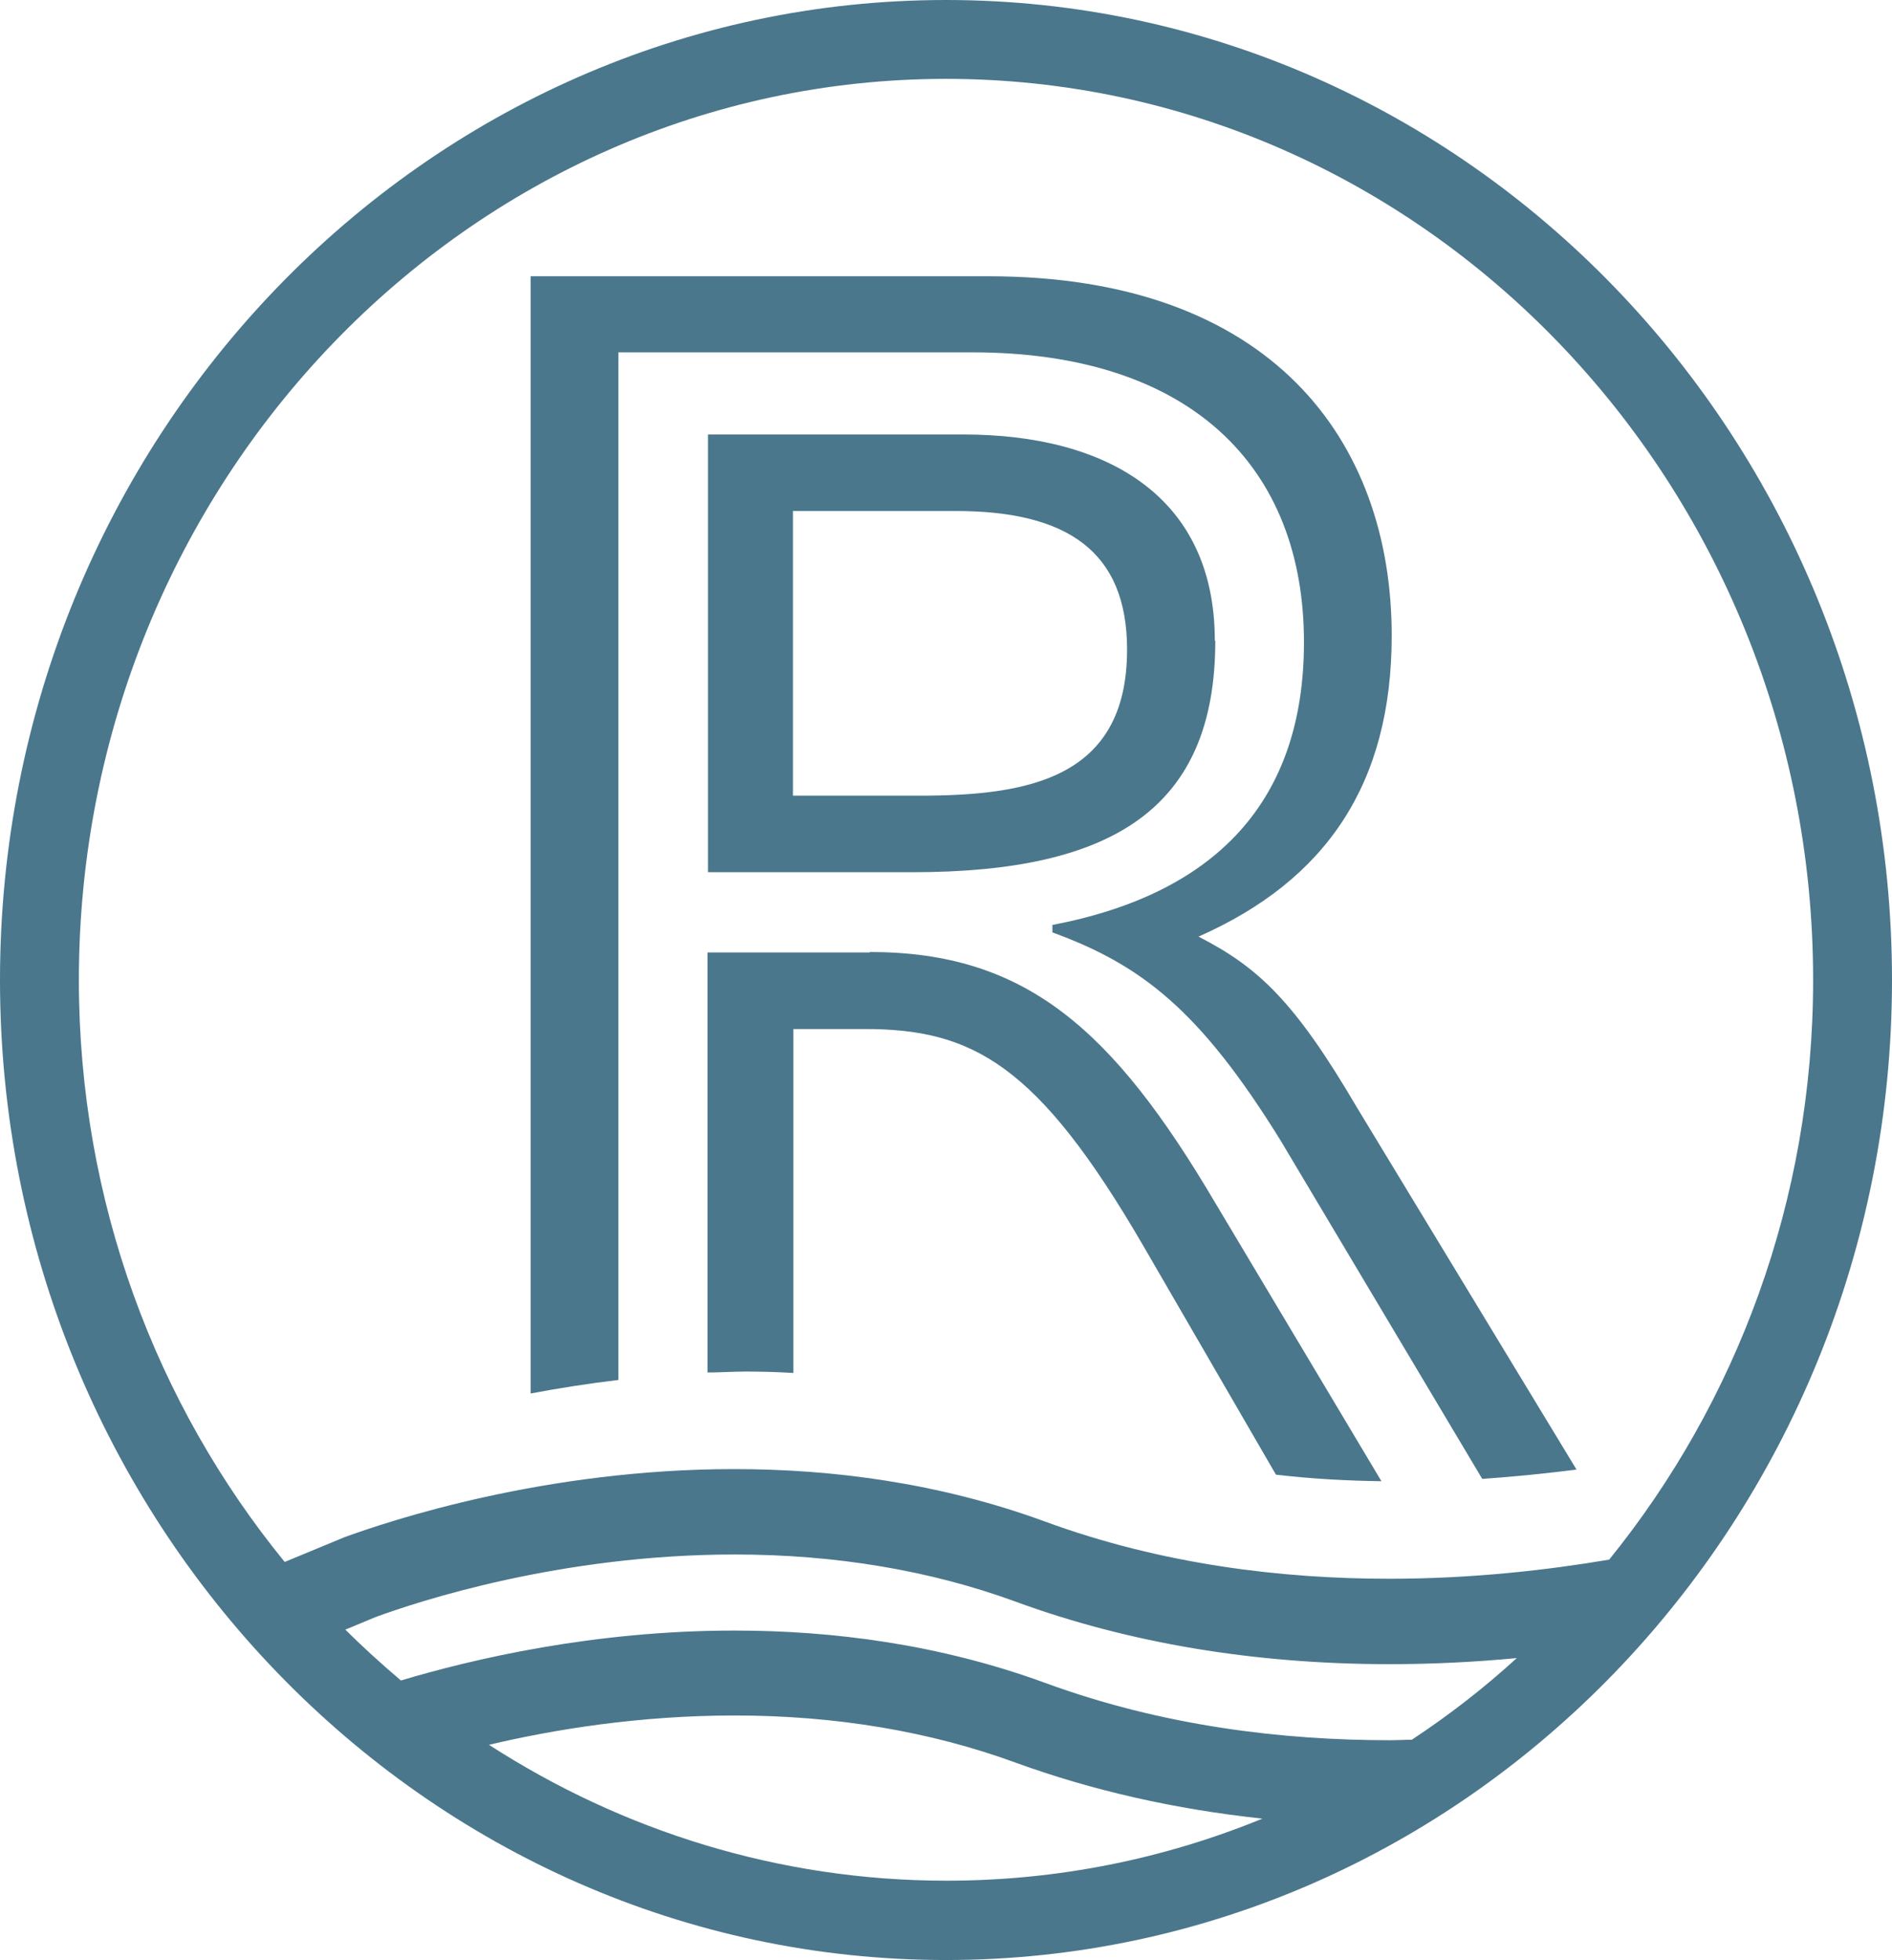
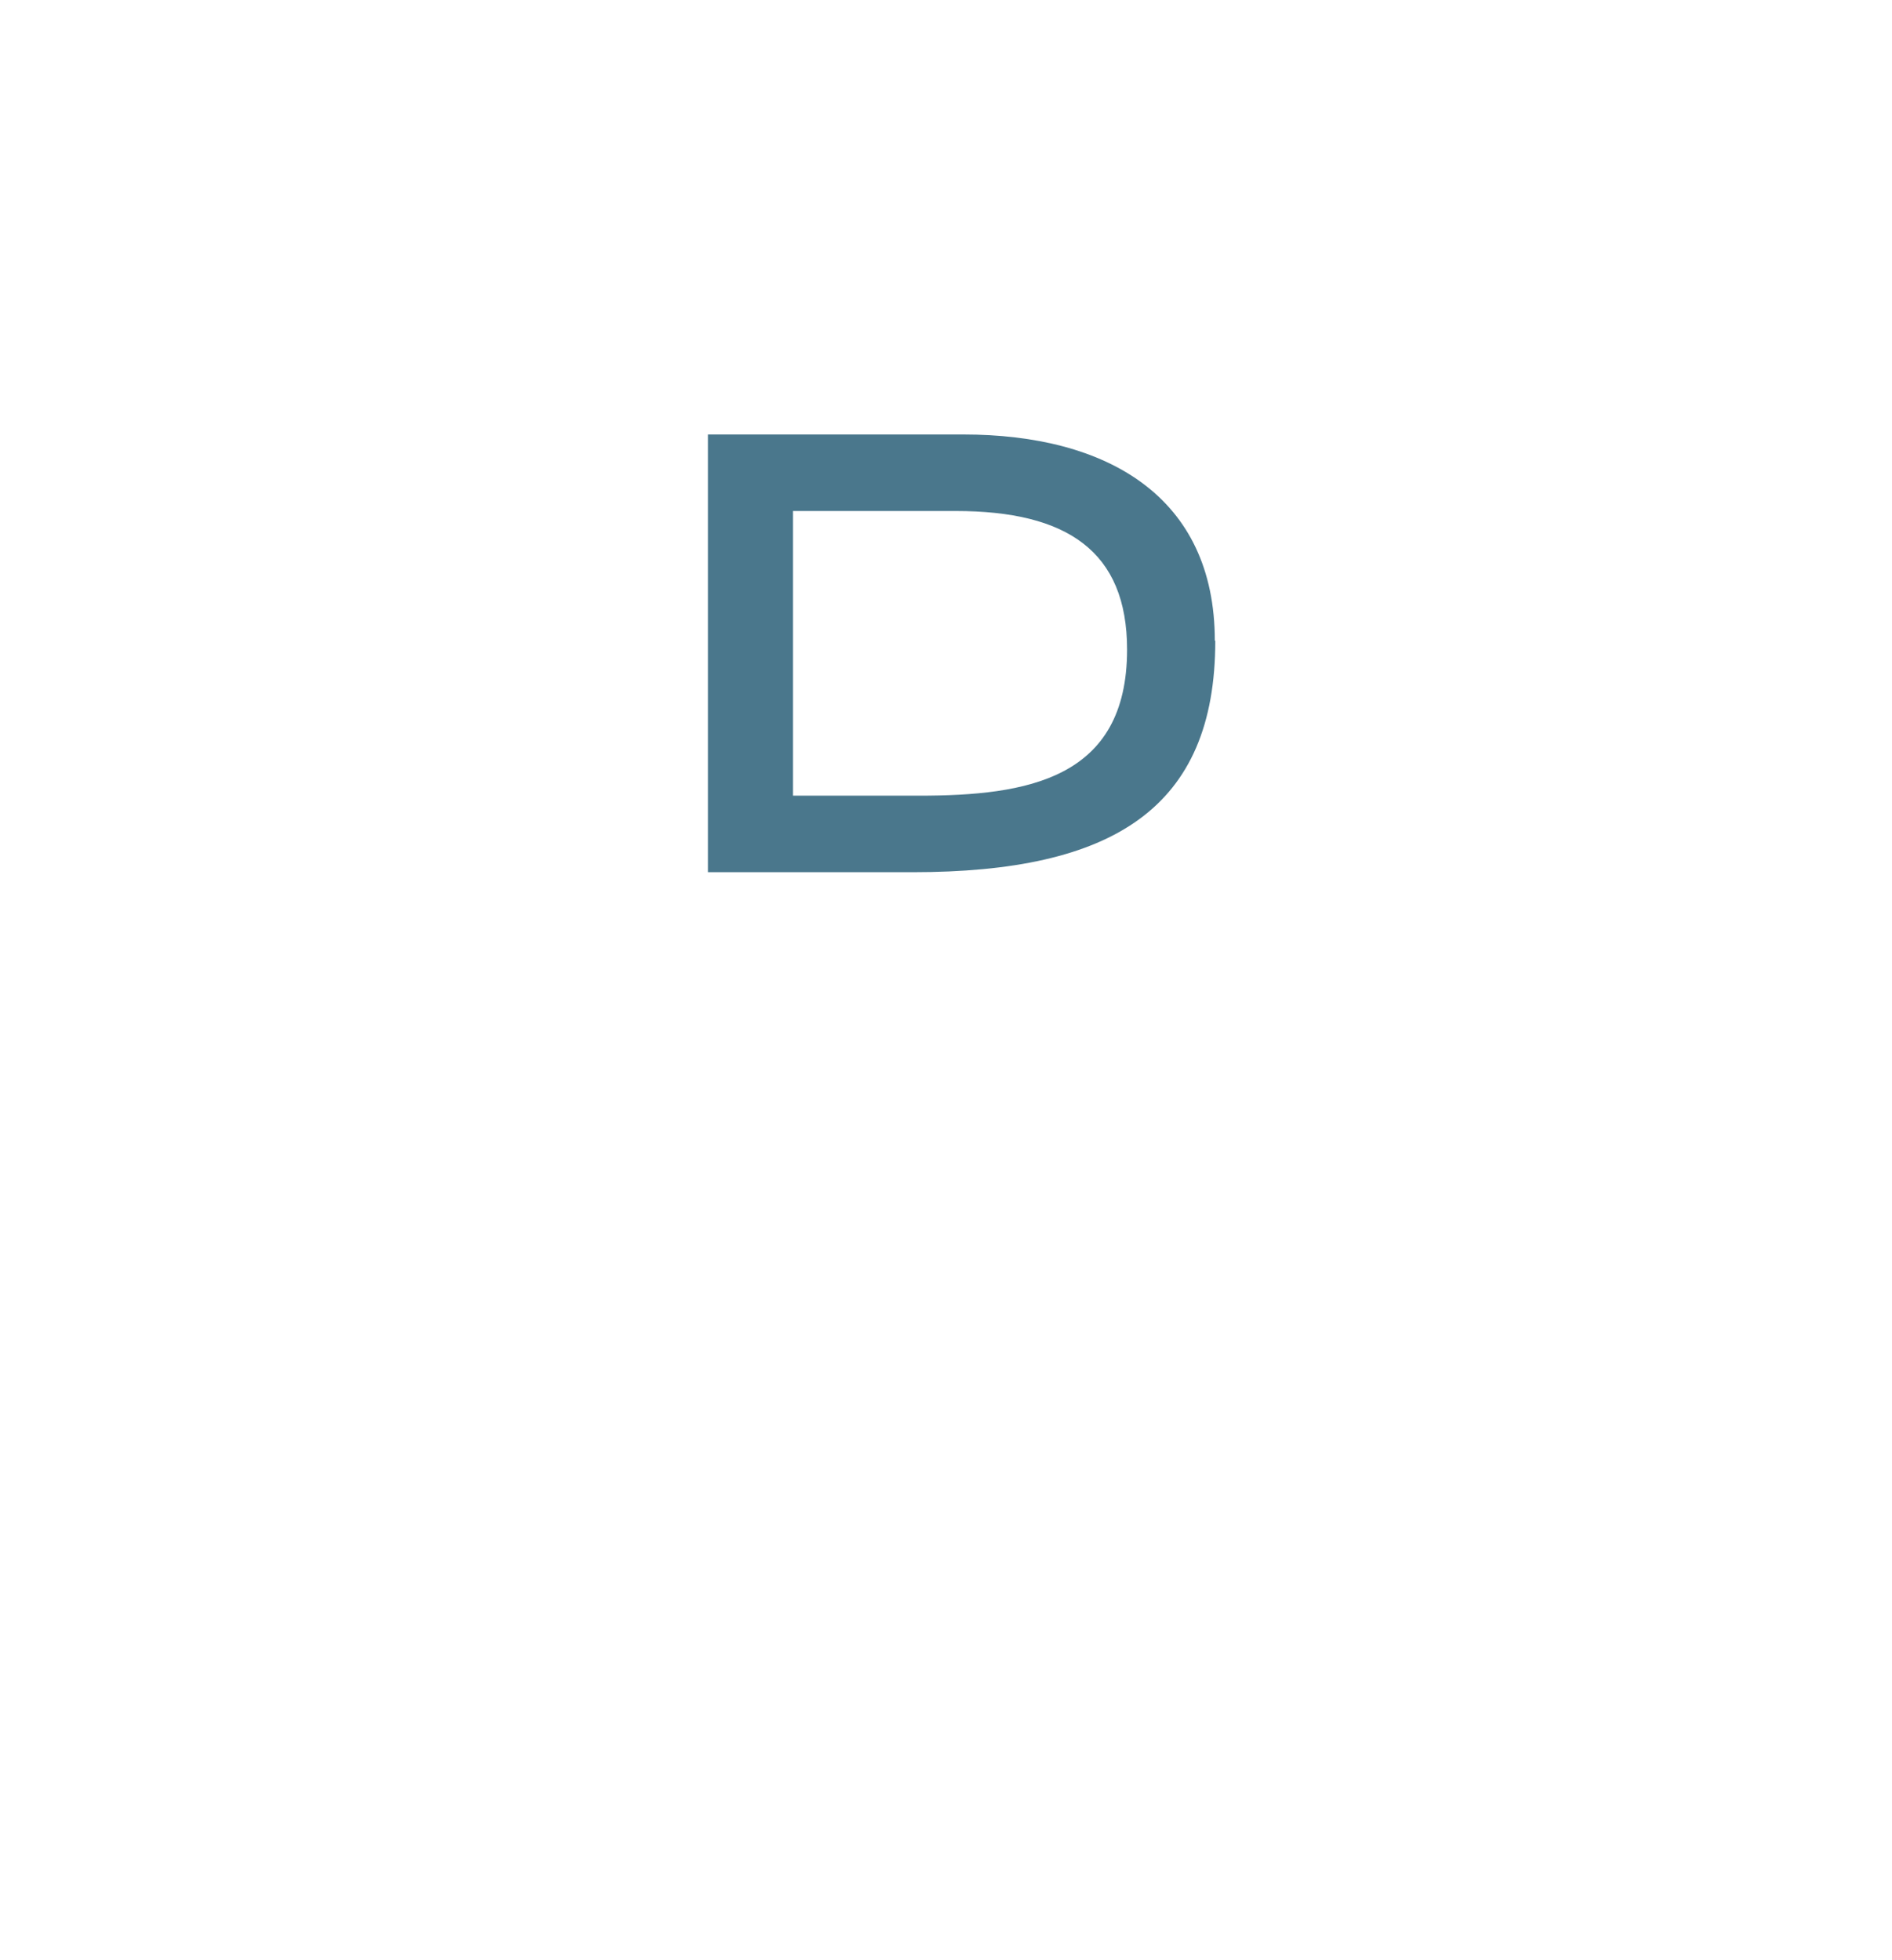
<svg xmlns="http://www.w3.org/2000/svg" id="Layer_1" data-name="Layer 1" viewBox="0 0 40.54 42">
  <defs>
    <style>
      .cls-1 {
        fill: #4a778c;
      }
    </style>
  </defs>
-   <path class="cls-1" d="M18.64,20.41h-3.48v9c.27,0,.55-.02.83-.02.33,0,.67.01,1.01.03v-7.37h1.52c2.31,0,3.71.74,5.98,4.65l2.84,4.9c.77.09,1.53.13,2.26.14l-3.57-5.98c-2.19-3.71-4.06-5.36-7.39-5.36Z" />
-   <path class="cls-1" d="M13.25,7.55h7.58c4.69,0,7.11,2.46,7.11,6.21,0,3.4-1.88,5.39-5.39,6.06v.16c1.92.7,3.17,1.68,4.89,4.46l4.32,7.25c.72-.05,1.4-.12,2.02-.2l-4.7-7.75c-1.33-2.27-2.11-3.01-3.4-3.67,2.74-1.21,4.14-3.28,4.14-6.45,0-4.18-2.58-7.7-8.64-7.7h-9.81v23.94c.58-.11,1.21-.21,1.88-.29V7.55Z" />
  <path class="cls-1" d="M26.03,13.73c0-3.09-2.31-4.42-5.39-4.42h-5.47v9.38h4.38c4.3,0,6.49-1.37,6.49-4.96ZM17,10.95h3.48c2.38,0,3.67.86,3.67,2.97,0,2.78-2.15,3.13-4.46,3.13h-2.7v-6.1Z" />
-   <path class="cls-1" d="M20.27,0C9.09,0,0,9.42,0,21s9.09,21,20.27,21,20.27-9.42,20.27-21S31.45,0,20.27,0ZM20.27,1.69c10.25,0,18.58,8.66,18.58,19.31,0,4.73-1.65,9.06-4.37,12.42-1.3.22-2.92.41-4.71.41-2.29,0-4.86-.3-7.39-1.23-2.27-.83-4.56-1.12-6.65-1.12-4.07,0-7.39,1.11-8.35,1.46l-1.28.53c-2.75-3.37-4.41-7.72-4.41-12.47C1.69,10.35,10.03,1.69,20.27,1.69ZM29.78,37.29c-2.29,0-4.86-.3-7.39-1.23-2.27-.83-4.56-1.12-6.65-1.12-3.02,0-5.61.61-7.15,1.07-.41-.35-.81-.71-1.19-1.09l.65-.27c.9-.33,3.95-1.34,7.69-1.34,2.16,0,4.19.34,6.02,1.01,2.43.89,5.12,1.34,8.02,1.34.96,0,1.87-.05,2.72-.13-.7.64-1.46,1.23-2.25,1.75-.16,0-.31.01-.47.01ZM10.47,37.39c1.39-.33,3.23-.63,5.27-.63,2.16,0,4.19.34,6.02,1.01,1.65.6,3.42,1,5.29,1.2-2.1.86-4.38,1.33-6.77,1.33-3.59,0-6.95-1.07-9.8-2.91Z" />
</svg>